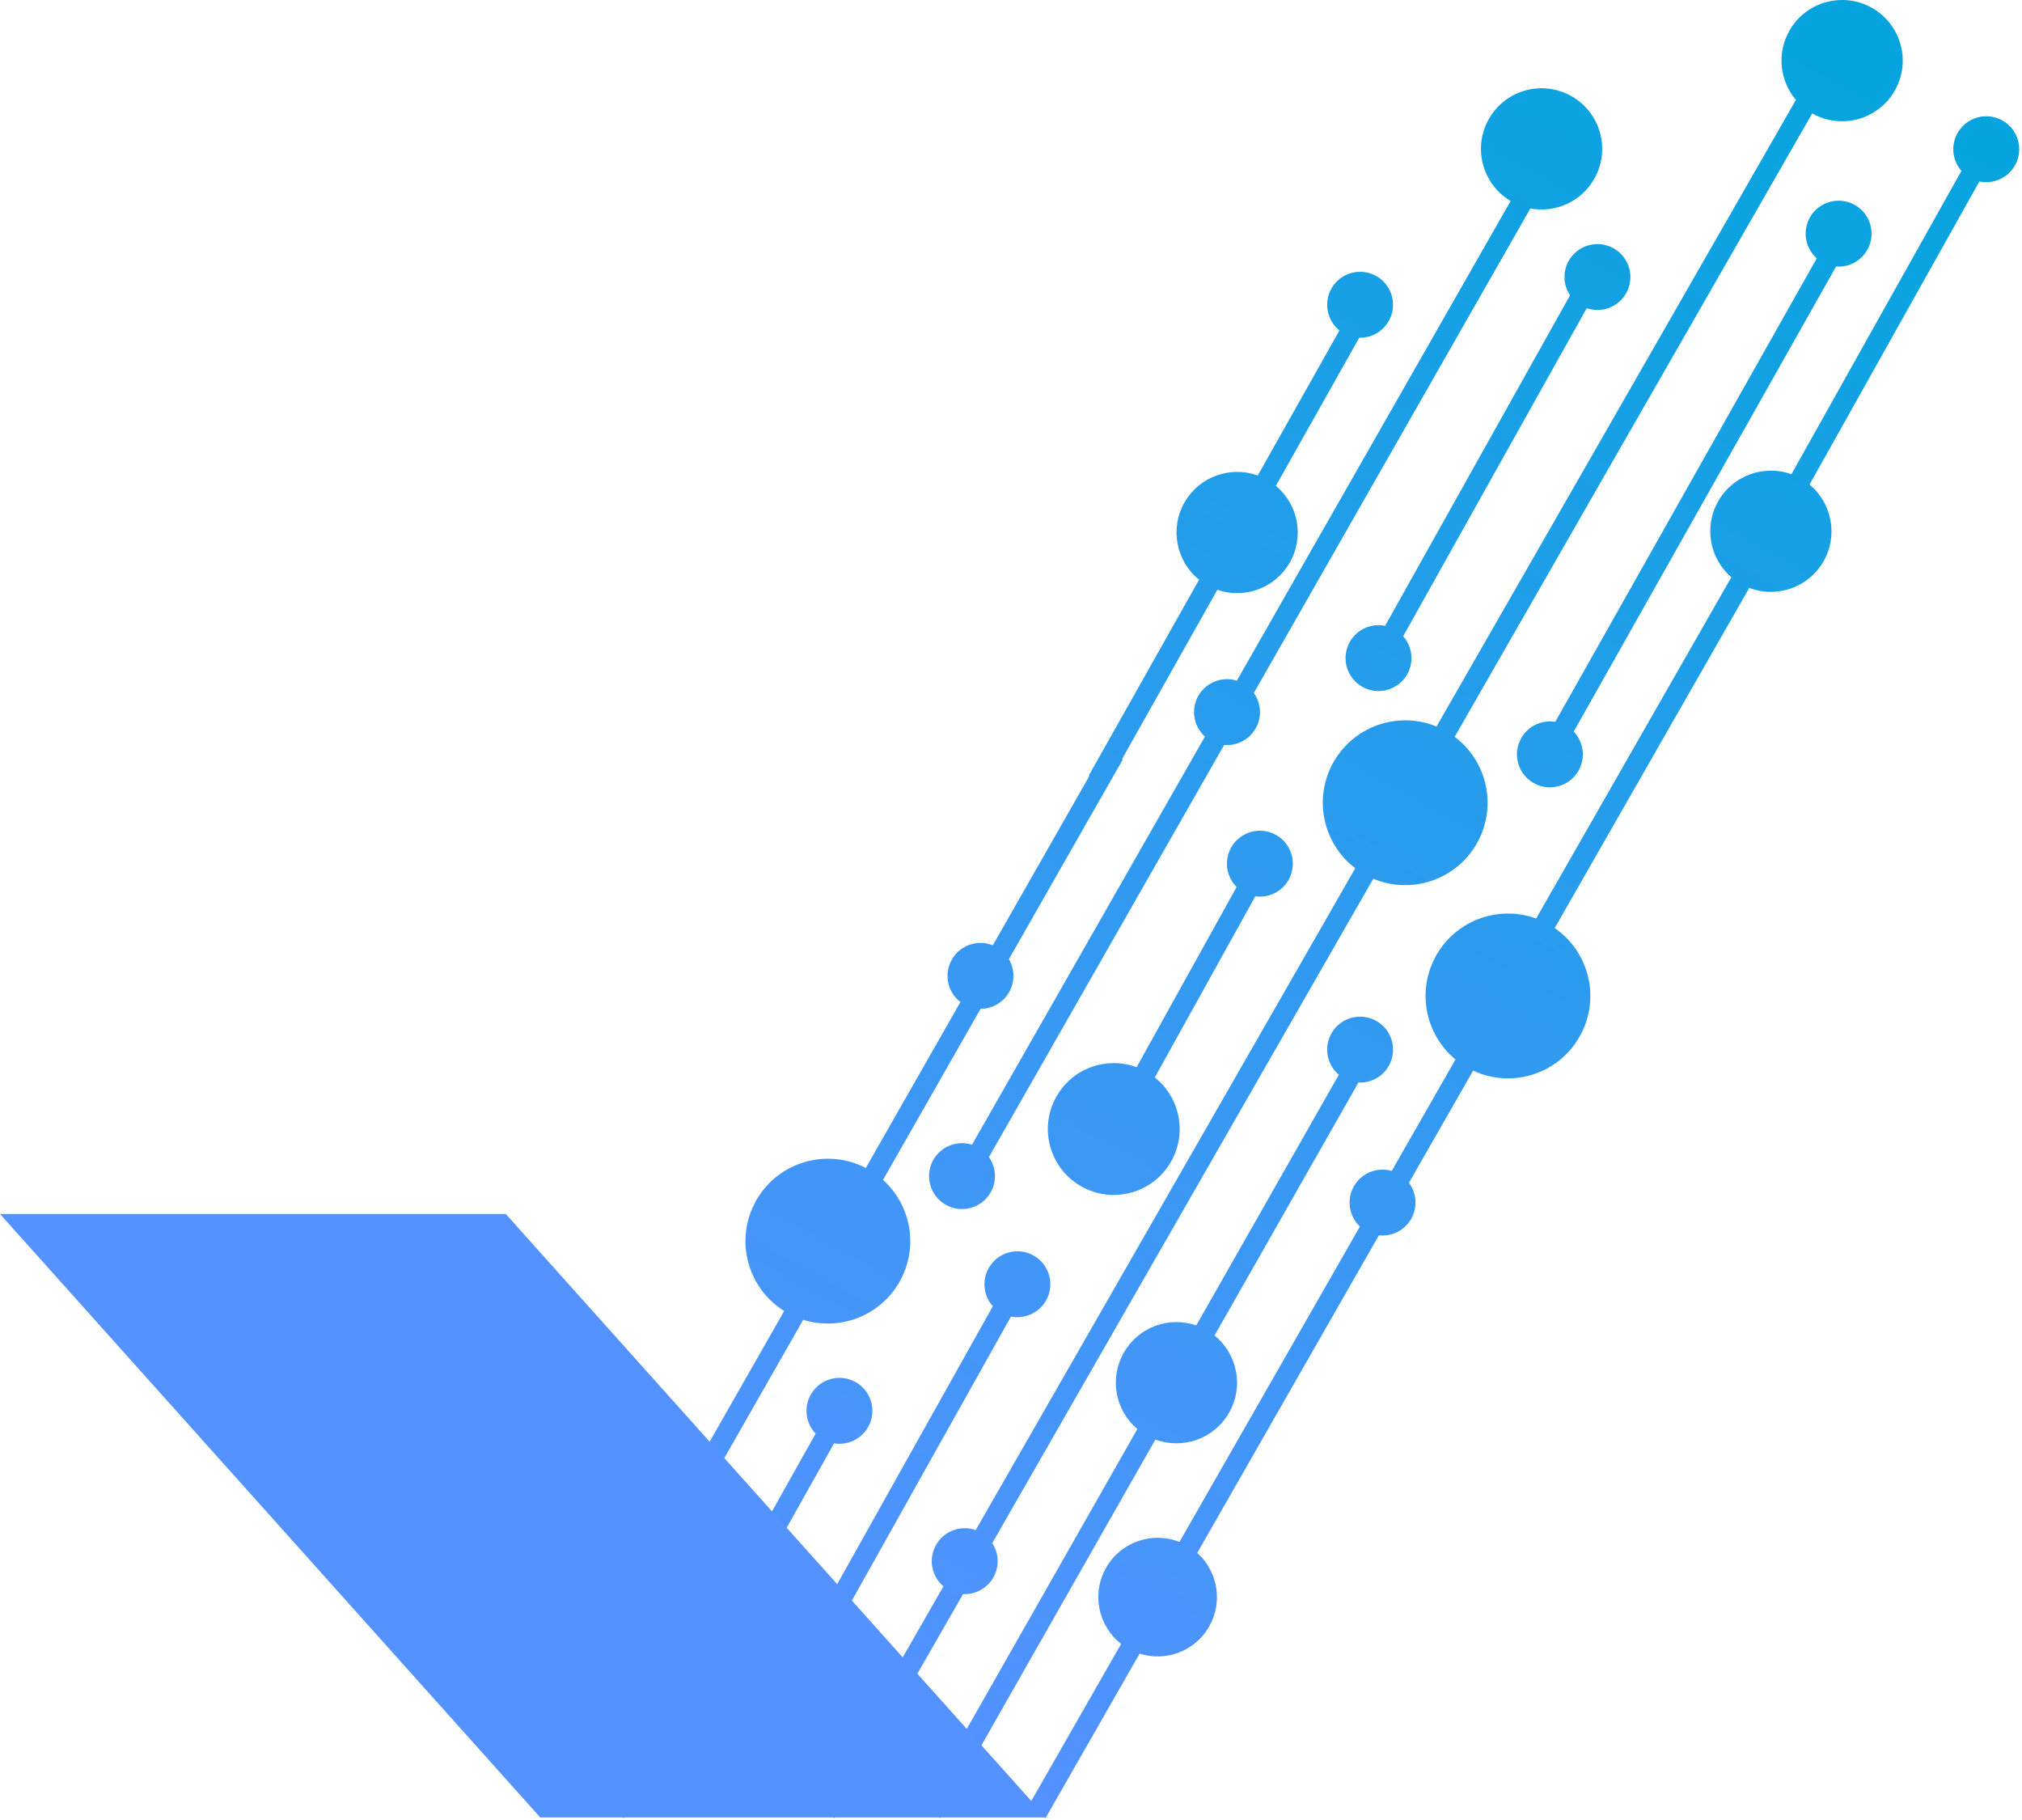
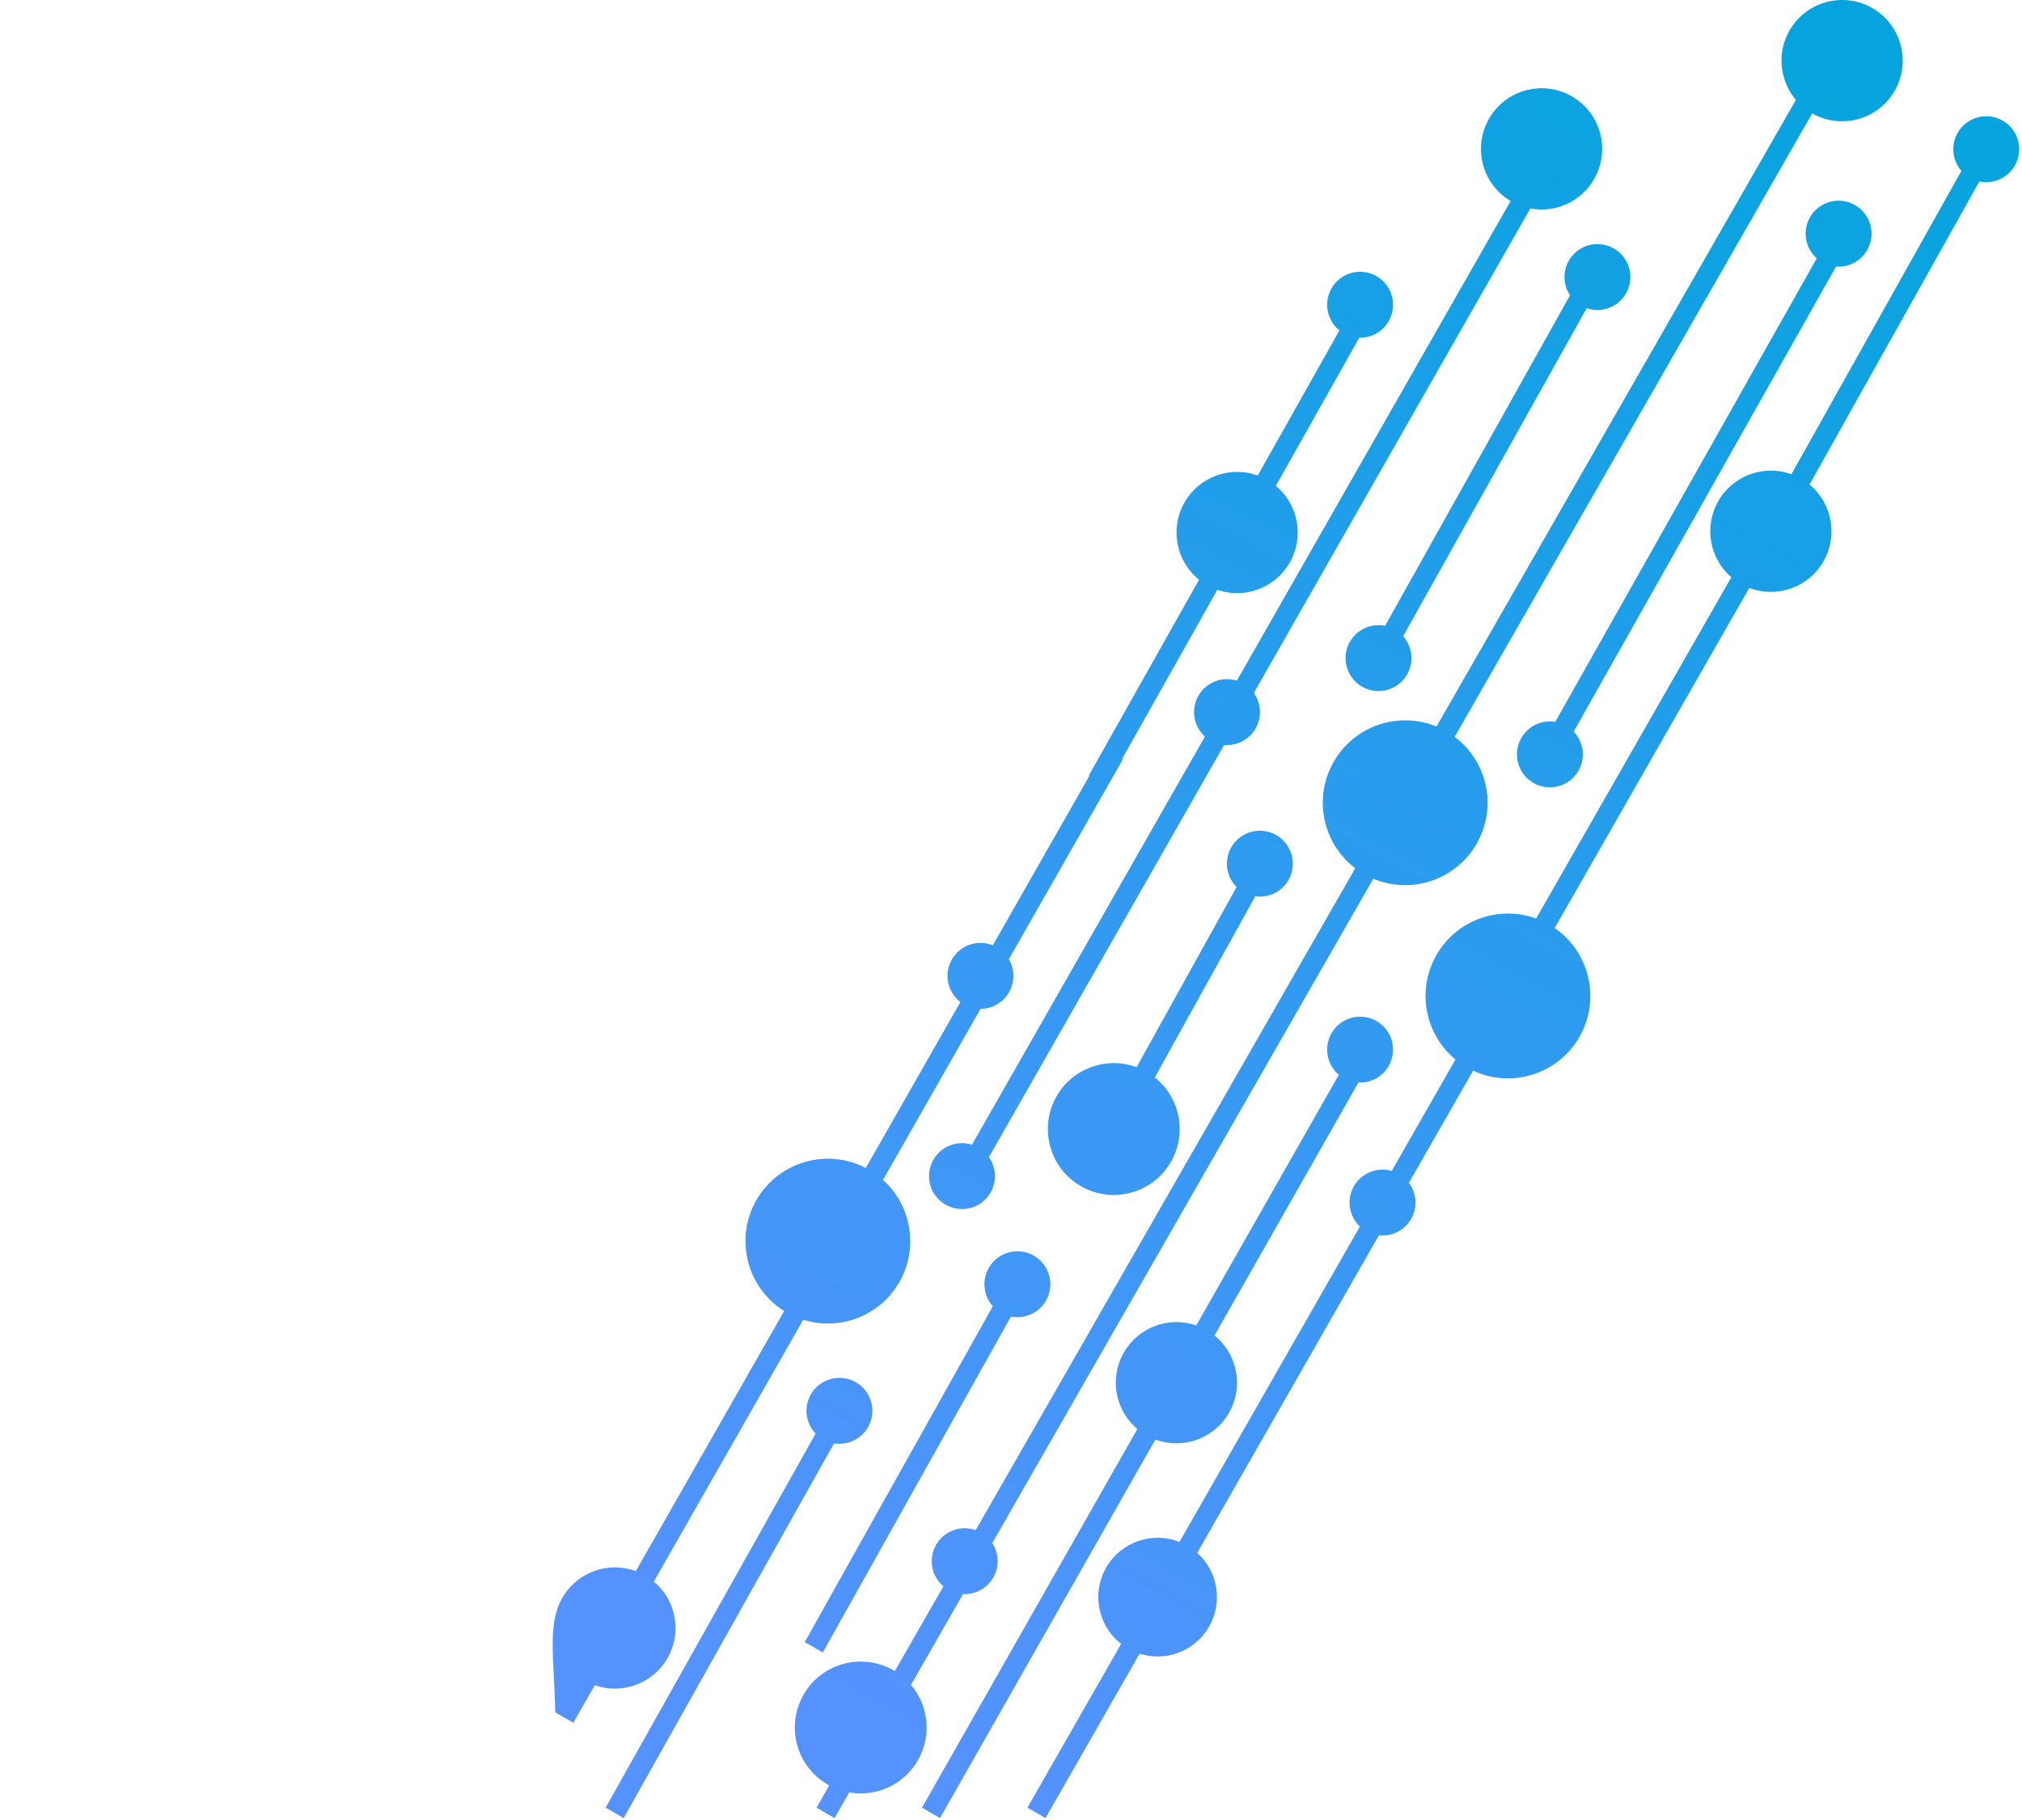
<svg xmlns="http://www.w3.org/2000/svg" width="70" height="63" viewBox="0 0 70 63" fill="none">
-   <path fill-rule="evenodd" clip-rule="evenodd" d="M65.59 3.148C66.169 2.144 65.825 0.861 64.821 0.281C63.818 -0.298 62.534 0.046 61.955 1.05C61.499 1.839 61.615 2.801 62.173 3.458L49.732 25.149C48.431 24.612 46.901 25.108 46.177 26.361C45.451 27.618 45.792 29.199 46.918 30.055L33.778 52.965C33.269 52.784 32.689 52.986 32.409 53.47C32.129 53.956 32.246 54.562 32.661 54.912L30.978 57.845C30.965 57.837 30.952 57.83 30.939 57.822C29.847 57.192 28.452 57.566 27.822 58.657C27.192 59.748 27.566 61.144 28.657 61.774C28.674 61.784 28.691 61.793 28.709 61.803L28.267 62.572L28.893 62.933L29.402 62.045C30.32 62.207 31.281 61.793 31.774 60.939C32.269 60.081 32.144 59.035 31.538 58.321L33.34 55.18C33.753 55.201 34.164 54.994 34.385 54.611C34.608 54.225 34.58 53.764 34.352 53.415L47.543 30.417C48.849 30.967 50.39 30.472 51.117 29.213C51.847 27.949 51.499 26.359 50.36 25.506L62.738 3.925C63.739 4.492 65.013 4.147 65.59 3.148ZM54.644 26.683C54.904 26.234 54.822 25.681 54.481 25.324L63.564 9.225C63.988 9.258 64.413 9.051 64.639 8.658C64.954 8.112 64.767 7.415 64.222 7.1C63.676 6.785 62.978 6.972 62.663 7.517C62.387 7.995 62.497 8.59 62.895 8.942L53.842 24.987C53.387 24.912 52.912 25.119 52.668 25.543C52.353 26.088 52.54 26.786 53.086 27.101C53.631 27.416 54.329 27.229 54.644 26.683ZM41.414 45.88L46.349 37.204C45.935 36.855 45.818 36.248 46.098 35.763C46.413 35.217 47.111 35.03 47.656 35.345C48.202 35.66 48.389 36.358 48.074 36.903C47.852 37.287 47.442 37.493 47.028 37.472L42.046 46.23C42.837 46.868 43.068 48.004 42.544 48.912C42.025 49.812 40.94 50.181 39.998 49.831L32.544 62.933L31.919 62.572L39.374 49.467C38.61 48.824 38.393 47.708 38.91 46.813C39.422 45.927 40.482 45.555 41.414 45.88ZM40.534 40.223C41.107 39.23 40.85 37.987 39.978 37.296L43.458 31.026C43.904 31.089 44.364 30.881 44.604 30.467C44.919 29.921 44.732 29.223 44.186 28.908C43.641 28.593 42.943 28.78 42.628 29.326C42.364 29.784 42.453 30.349 42.81 30.705L39.349 36.941C38.325 36.562 37.146 36.964 36.582 37.941C35.952 39.032 36.326 40.428 37.417 41.058C38.508 41.688 39.904 41.314 40.534 40.223ZM34.371 45.216L27.86 56.84L28.485 57.201L34.999 45.574C35.465 45.666 35.959 45.459 36.21 45.025C36.525 44.479 36.338 43.782 35.792 43.467C35.246 43.151 34.549 43.338 34.234 43.884C33.981 44.322 34.051 44.858 34.371 45.216ZM54.931 10.669C55.437 10.843 56.012 10.641 56.29 10.16C56.605 9.614 56.418 8.917 55.872 8.602C55.327 8.287 54.629 8.474 54.314 9.019C54.09 9.408 54.12 9.873 54.353 10.223L47.951 21.663C47.483 21.567 46.987 21.774 46.735 22.21C46.42 22.756 46.607 23.454 47.153 23.769C47.698 24.084 48.396 23.897 48.711 23.351C48.963 22.915 48.894 22.381 48.577 22.023L54.931 10.669ZM28.237 49.625L20.967 62.572L21.593 62.933L28.875 49.962C29.331 50.037 29.805 49.829 30.049 49.406C30.364 48.861 30.177 48.163 29.631 47.848C29.085 47.533 28.388 47.72 28.073 48.266C27.813 48.715 27.895 49.268 28.237 49.625ZM34.292 41.282C34.522 40.884 34.485 40.405 34.236 40.053L42.379 25.787C42.807 25.824 43.237 25.616 43.466 25.22C43.697 24.821 43.658 24.34 43.407 23.987L52.98 7.216C53.831 7.377 54.727 6.996 55.185 6.203C55.765 5.199 55.421 3.916 54.417 3.336C53.413 2.757 52.13 3.101 51.551 4.105C50.976 5.101 51.31 6.372 52.296 6.958L42.819 23.561C42.32 23.404 41.762 23.608 41.49 24.079C41.216 24.554 41.322 25.144 41.714 25.497L33.65 39.624C33.15 39.465 32.589 39.668 32.316 40.141C32.001 40.687 32.188 41.384 32.734 41.7C33.28 42.014 33.977 41.828 34.292 41.282ZM42.143 20.417L38.846 26.271L38.872 26.286L34.927 33.203C35.127 33.545 35.144 33.982 34.931 34.351C34.721 34.715 34.339 34.92 33.947 34.921L30.569 40.843C31.55 41.724 31.816 43.2 31.13 44.389C30.449 45.568 29.054 46.077 27.807 45.684L22.637 54.747C23.404 55.389 23.623 56.508 23.105 57.404C22.592 58.293 21.526 58.664 20.591 58.334L19.849 59.634L19.224 59.273L19.961 57.98C19.177 57.342 18.949 56.21 19.471 55.305C19.989 54.407 21.072 54.037 22.012 54.385L27.148 45.381C25.851 44.571 25.419 42.872 26.19 41.536C26.956 40.21 28.627 39.731 29.973 40.43L33.249 34.686C32.8 34.343 32.665 33.712 32.955 33.21C33.243 32.711 33.851 32.512 34.37 32.722L37.715 26.857L37.694 26.845L41.511 20.067C40.719 19.43 40.487 18.292 41.011 17.384C41.528 16.489 42.604 16.119 43.543 16.46L46.371 11.438C45.939 11.091 45.813 10.473 46.098 9.979C46.413 9.433 47.111 9.246 47.656 9.561C48.202 9.876 48.389 10.574 48.074 11.119C47.858 11.494 47.461 11.7 47.057 11.69L44.169 16.819C44.943 17.459 45.165 18.583 44.646 19.482C44.134 20.368 43.075 20.74 42.143 20.417ZM53.18 31.795L59.938 19.981C59.187 19.337 58.976 18.229 59.489 17.34C60.005 16.446 61.08 16.076 62.018 16.415L67.903 5.915C67.591 5.558 67.524 5.028 67.775 4.594C68.09 4.049 68.787 3.862 69.333 4.177C69.879 4.492 70.066 5.189 69.751 5.735C69.497 6.174 68.996 6.381 68.525 6.281L62.645 16.773C63.42 17.414 63.643 18.539 63.124 19.439C62.601 20.344 61.505 20.713 60.559 20.351L53.822 32.126C55.037 32.961 55.424 34.603 54.674 35.901C53.929 37.193 52.325 37.681 50.999 37.06L48.776 40.944C49.041 41.299 49.086 41.791 48.85 42.198C48.617 42.602 48.173 42.81 47.737 42.761L41.447 53.755C42.156 54.389 42.349 55.455 41.855 56.312C41.363 57.164 40.352 57.53 39.452 57.242L36.196 62.933L35.57 62.572L38.813 56.904C38.017 56.285 37.779 55.157 38.298 54.258C38.814 53.364 39.901 53.005 40.832 53.375L47.079 42.457C46.703 42.103 46.605 41.524 46.874 41.057C47.143 40.593 47.688 40.388 48.181 40.532L50.388 36.674C49.332 35.804 49.028 34.273 49.734 33.049C50.438 31.831 51.903 31.328 53.18 31.795Z" fill="url(#paint0_linear)" />
-   <path d="M0 42.023H17.51L36.211 62.91H18.701L0 42.023Z" fill="url(#paint1_linear)" />
+   <path fill-rule="evenodd" clip-rule="evenodd" d="M65.59 3.148C66.169 2.144 65.825 0.861 64.821 0.281C63.818 -0.298 62.534 0.046 61.955 1.05C61.499 1.839 61.615 2.801 62.173 3.458L49.732 25.149C48.431 24.612 46.901 25.108 46.177 26.361C45.451 27.618 45.792 29.199 46.918 30.055L33.778 52.965C33.269 52.784 32.689 52.986 32.409 53.47C32.129 53.956 32.246 54.562 32.661 54.912L30.978 57.845C30.965 57.837 30.952 57.83 30.939 57.822C29.847 57.192 28.452 57.566 27.822 58.657C27.192 59.748 27.566 61.144 28.657 61.774C28.674 61.784 28.691 61.793 28.709 61.803L28.267 62.572L28.893 62.933L29.402 62.045C30.32 62.207 31.281 61.793 31.774 60.939C32.269 60.081 32.144 59.035 31.538 58.321L33.34 55.18C33.753 55.201 34.164 54.994 34.385 54.611C34.608 54.225 34.58 53.764 34.352 53.415L47.543 30.417C48.849 30.967 50.39 30.472 51.117 29.213C51.847 27.949 51.499 26.359 50.36 25.506L62.738 3.925C63.739 4.492 65.013 4.147 65.59 3.148ZM54.644 26.683C54.904 26.234 54.822 25.681 54.481 25.324L63.564 9.225C63.988 9.258 64.413 9.051 64.639 8.658C64.954 8.112 64.767 7.415 64.222 7.1C63.676 6.785 62.978 6.972 62.663 7.517C62.387 7.995 62.497 8.59 62.895 8.942L53.842 24.987C53.387 24.912 52.912 25.119 52.668 25.543C52.353 26.088 52.54 26.786 53.086 27.101C53.631 27.416 54.329 27.229 54.644 26.683ZM41.414 45.88L46.349 37.204C45.935 36.855 45.818 36.248 46.098 35.763C46.413 35.217 47.111 35.03 47.656 35.345C48.202 35.66 48.389 36.358 48.074 36.903C47.852 37.287 47.442 37.493 47.028 37.472L42.046 46.23C42.837 46.868 43.068 48.004 42.544 48.912C42.025 49.812 40.94 50.181 39.998 49.831L32.544 62.933L31.919 62.572L39.374 49.467C38.61 48.824 38.393 47.708 38.91 46.813C39.422 45.927 40.482 45.555 41.414 45.88ZM40.534 40.223C41.107 39.23 40.85 37.987 39.978 37.296L43.458 31.026C43.904 31.089 44.364 30.881 44.604 30.467C44.919 29.921 44.732 29.223 44.186 28.908C43.641 28.593 42.943 28.78 42.628 29.326C42.364 29.784 42.453 30.349 42.81 30.705L39.349 36.941C38.325 36.562 37.146 36.964 36.582 37.941C35.952 39.032 36.326 40.428 37.417 41.058C38.508 41.688 39.904 41.314 40.534 40.223ZM34.371 45.216L27.86 56.84L28.485 57.201L34.999 45.574C35.465 45.666 35.959 45.459 36.21 45.025C36.525 44.479 36.338 43.782 35.792 43.467C35.246 43.151 34.549 43.338 34.234 43.884C33.981 44.322 34.051 44.858 34.371 45.216ZM54.931 10.669C55.437 10.843 56.012 10.641 56.29 10.16C56.605 9.614 56.418 8.917 55.872 8.602C55.327 8.287 54.629 8.474 54.314 9.019C54.09 9.408 54.12 9.873 54.353 10.223L47.951 21.663C47.483 21.567 46.987 21.774 46.735 22.21C46.42 22.756 46.607 23.454 47.153 23.769C47.698 24.084 48.396 23.897 48.711 23.351C48.963 22.915 48.894 22.381 48.577 22.023L54.931 10.669ZM28.237 49.625L20.967 62.572L21.593 62.933L28.875 49.962C29.331 50.037 29.805 49.829 30.049 49.406C30.364 48.861 30.177 48.163 29.631 47.848C29.085 47.533 28.388 47.72 28.073 48.266C27.813 48.715 27.895 49.268 28.237 49.625ZM34.292 41.282C34.522 40.884 34.485 40.405 34.236 40.053L42.379 25.787C42.807 25.824 43.237 25.616 43.466 25.22C43.697 24.821 43.658 24.34 43.407 23.987L52.98 7.216C53.831 7.377 54.727 6.996 55.185 6.203C55.765 5.199 55.421 3.916 54.417 3.336C53.413 2.757 52.13 3.101 51.551 4.105C50.976 5.101 51.31 6.372 52.296 6.958L42.819 23.561C42.32 23.404 41.762 23.608 41.49 24.079C41.216 24.554 41.322 25.144 41.714 25.497L33.65 39.624C33.15 39.465 32.589 39.668 32.316 40.141C32.001 40.687 32.188 41.384 32.734 41.7C33.28 42.014 33.977 41.828 34.292 41.282ZM42.143 20.417L38.846 26.271L38.872 26.286L34.927 33.203C35.127 33.545 35.144 33.982 34.931 34.351C34.721 34.715 34.339 34.92 33.947 34.921L30.569 40.843C31.55 41.724 31.816 43.2 31.13 44.389C30.449 45.568 29.054 46.077 27.807 45.684L22.637 54.747C23.404 55.389 23.623 56.508 23.105 57.404C22.592 58.293 21.526 58.664 20.591 58.334L19.849 59.634L19.224 59.273C19.177 57.342 18.949 56.21 19.471 55.305C19.989 54.407 21.072 54.037 22.012 54.385L27.148 45.381C25.851 44.571 25.419 42.872 26.19 41.536C26.956 40.21 28.627 39.731 29.973 40.43L33.249 34.686C32.8 34.343 32.665 33.712 32.955 33.21C33.243 32.711 33.851 32.512 34.37 32.722L37.715 26.857L37.694 26.845L41.511 20.067C40.719 19.43 40.487 18.292 41.011 17.384C41.528 16.489 42.604 16.119 43.543 16.46L46.371 11.438C45.939 11.091 45.813 10.473 46.098 9.979C46.413 9.433 47.111 9.246 47.656 9.561C48.202 9.876 48.389 10.574 48.074 11.119C47.858 11.494 47.461 11.7 47.057 11.69L44.169 16.819C44.943 17.459 45.165 18.583 44.646 19.482C44.134 20.368 43.075 20.74 42.143 20.417ZM53.18 31.795L59.938 19.981C59.187 19.337 58.976 18.229 59.489 17.34C60.005 16.446 61.08 16.076 62.018 16.415L67.903 5.915C67.591 5.558 67.524 5.028 67.775 4.594C68.09 4.049 68.787 3.862 69.333 4.177C69.879 4.492 70.066 5.189 69.751 5.735C69.497 6.174 68.996 6.381 68.525 6.281L62.645 16.773C63.42 17.414 63.643 18.539 63.124 19.439C62.601 20.344 61.505 20.713 60.559 20.351L53.822 32.126C55.037 32.961 55.424 34.603 54.674 35.901C53.929 37.193 52.325 37.681 50.999 37.06L48.776 40.944C49.041 41.299 49.086 41.791 48.85 42.198C48.617 42.602 48.173 42.81 47.737 42.761L41.447 53.755C42.156 54.389 42.349 55.455 41.855 56.312C41.363 57.164 40.352 57.53 39.452 57.242L36.196 62.933L35.57 62.572L38.813 56.904C38.017 56.285 37.779 55.157 38.298 54.258C38.814 53.364 39.901 53.005 40.832 53.375L47.079 42.457C46.703 42.103 46.605 41.524 46.874 41.057C47.143 40.593 47.688 40.388 48.181 40.532L50.388 36.674C49.332 35.804 49.028 34.273 49.734 33.049C50.438 31.831 51.903 31.328 53.18 31.795Z" fill="url(#paint0_linear)" />
  <defs>
    <linearGradient id="paint0_linear" x1="62.139" y1="1.648" x2="30.107" y2="59.875" gradientUnits="userSpaceOnUse">
      <stop stop-color="#06A4DE" />
      <stop offset="1" stop-color="#5492FF" />
    </linearGradient>
    <linearGradient id="paint1_linear" x1="7.306" y1="42.023" x2="27.231" y2="59.776" gradientUnits="userSpaceOnUse">
      <stop stop-color="#5492FF" />
      <stop offset="1" stop-color="#5492FF" />
    </linearGradient>
  </defs>
</svg>